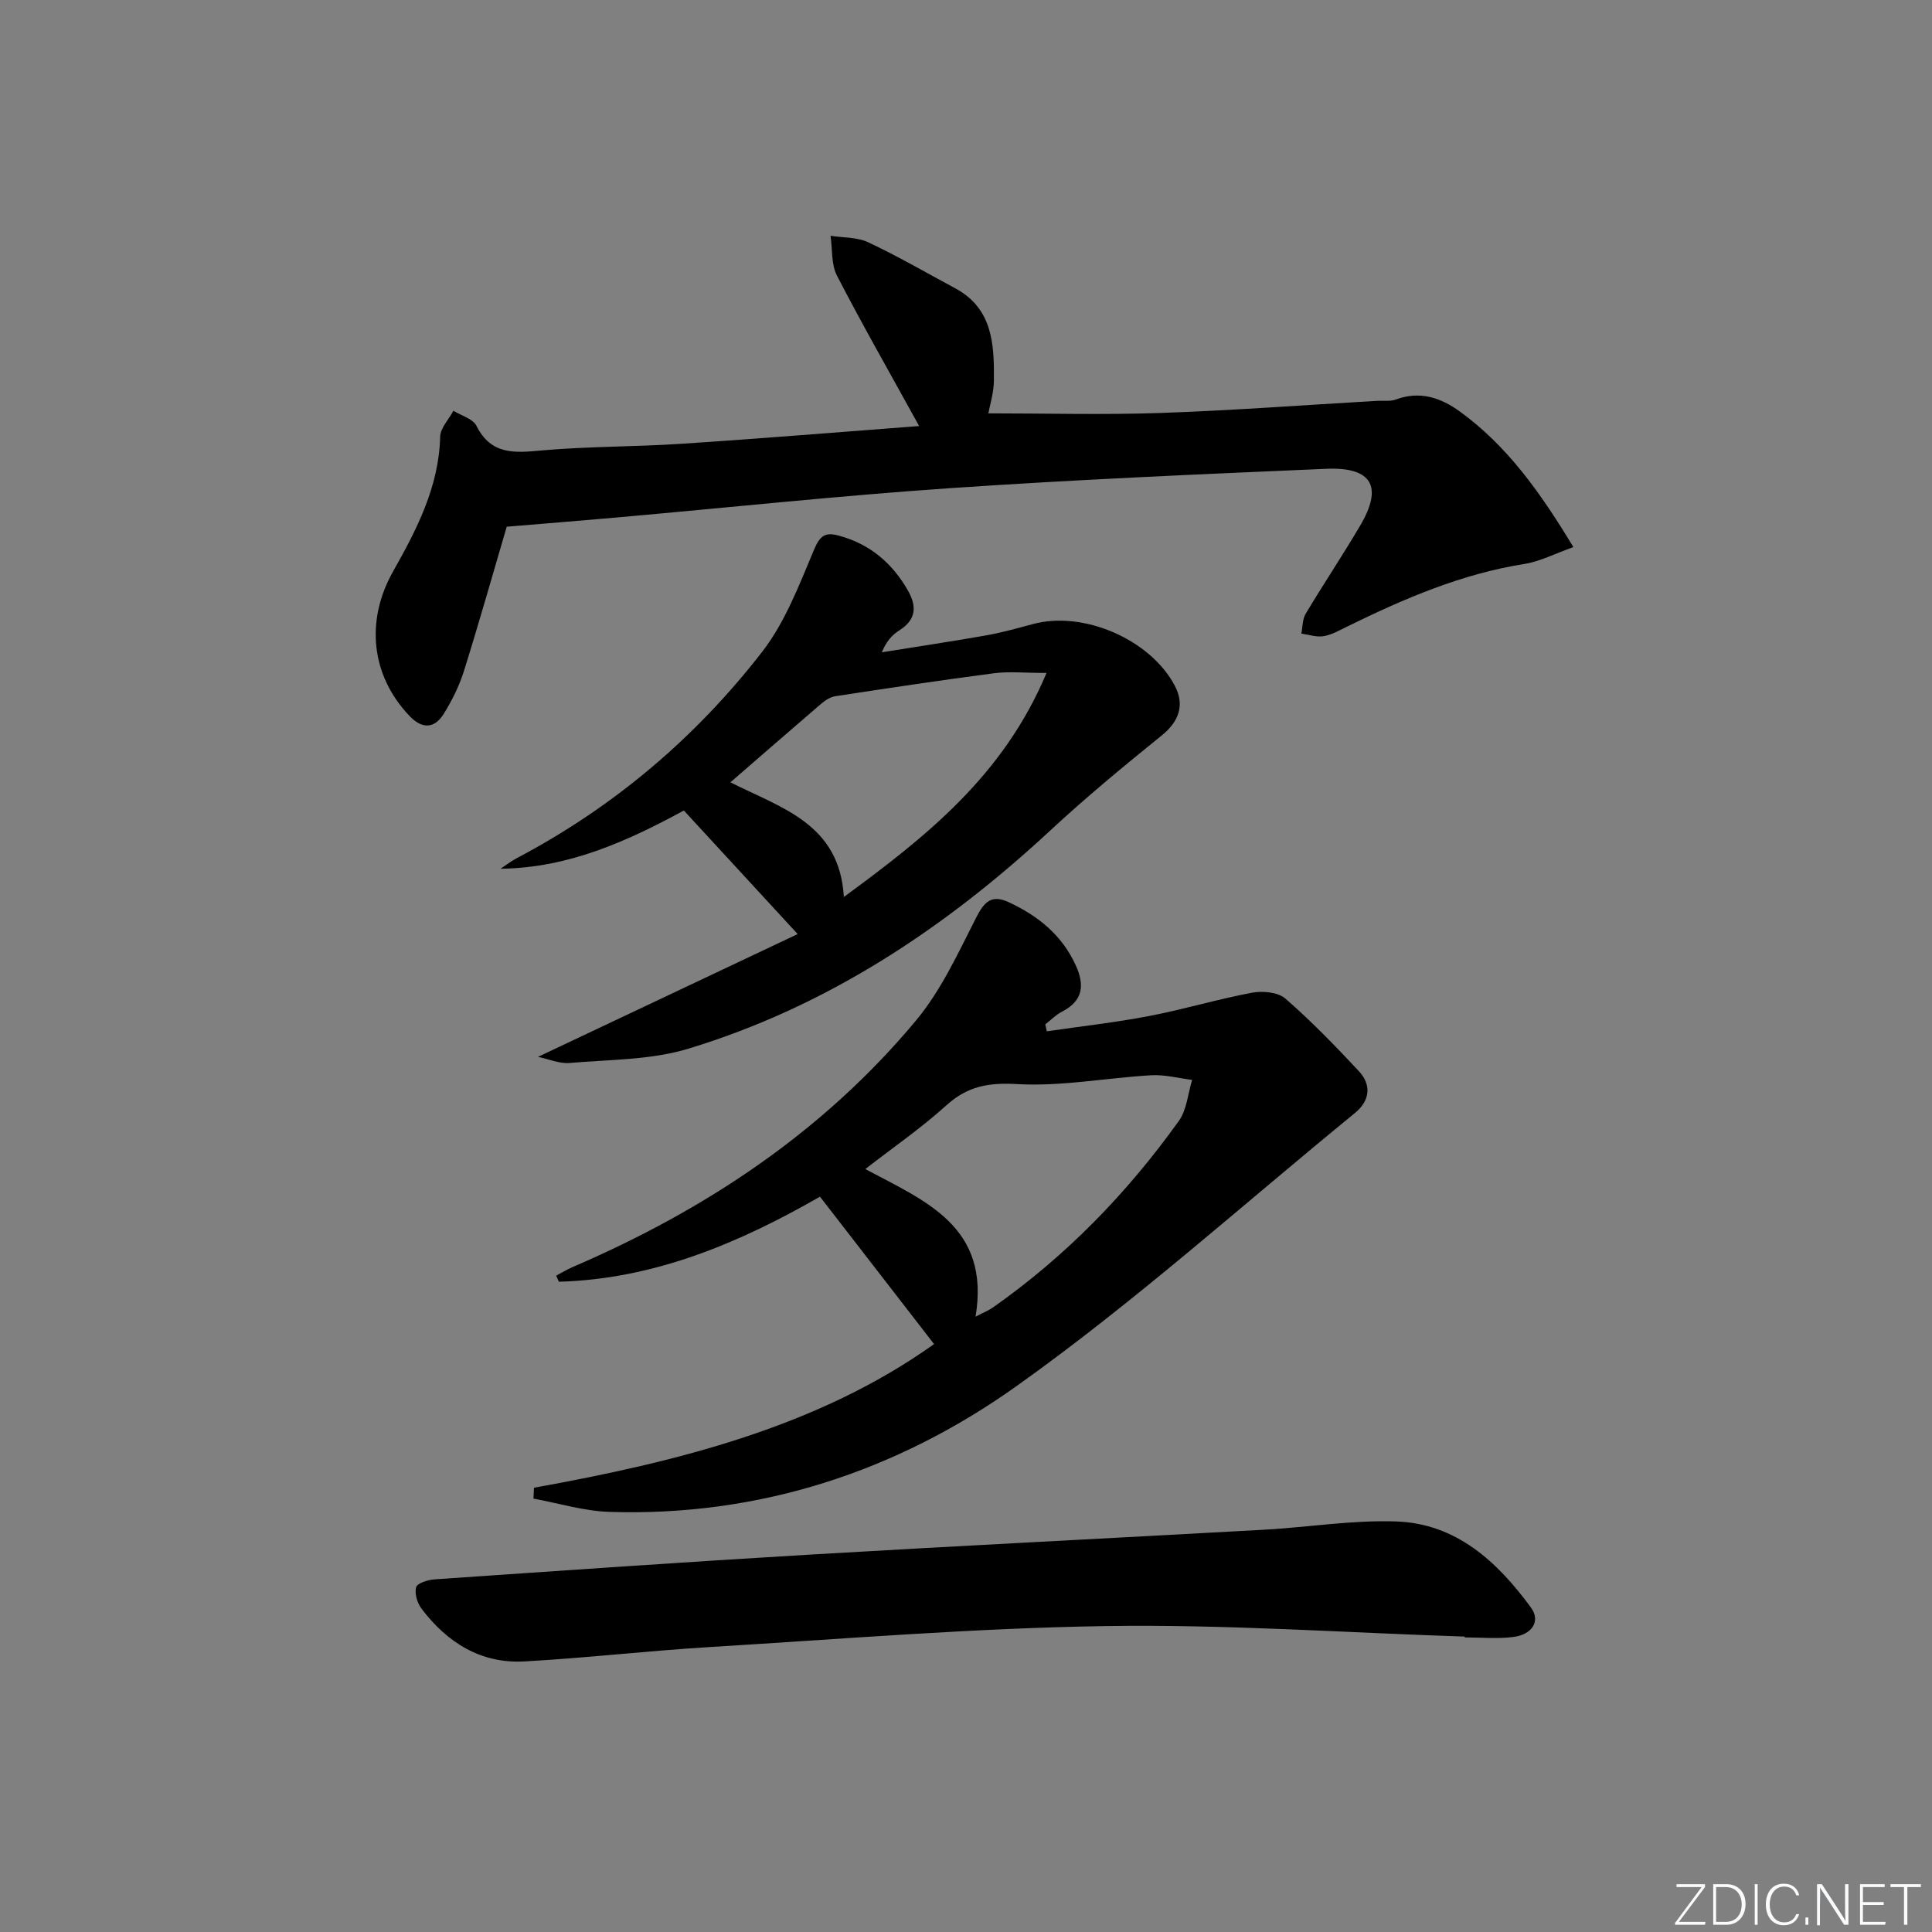
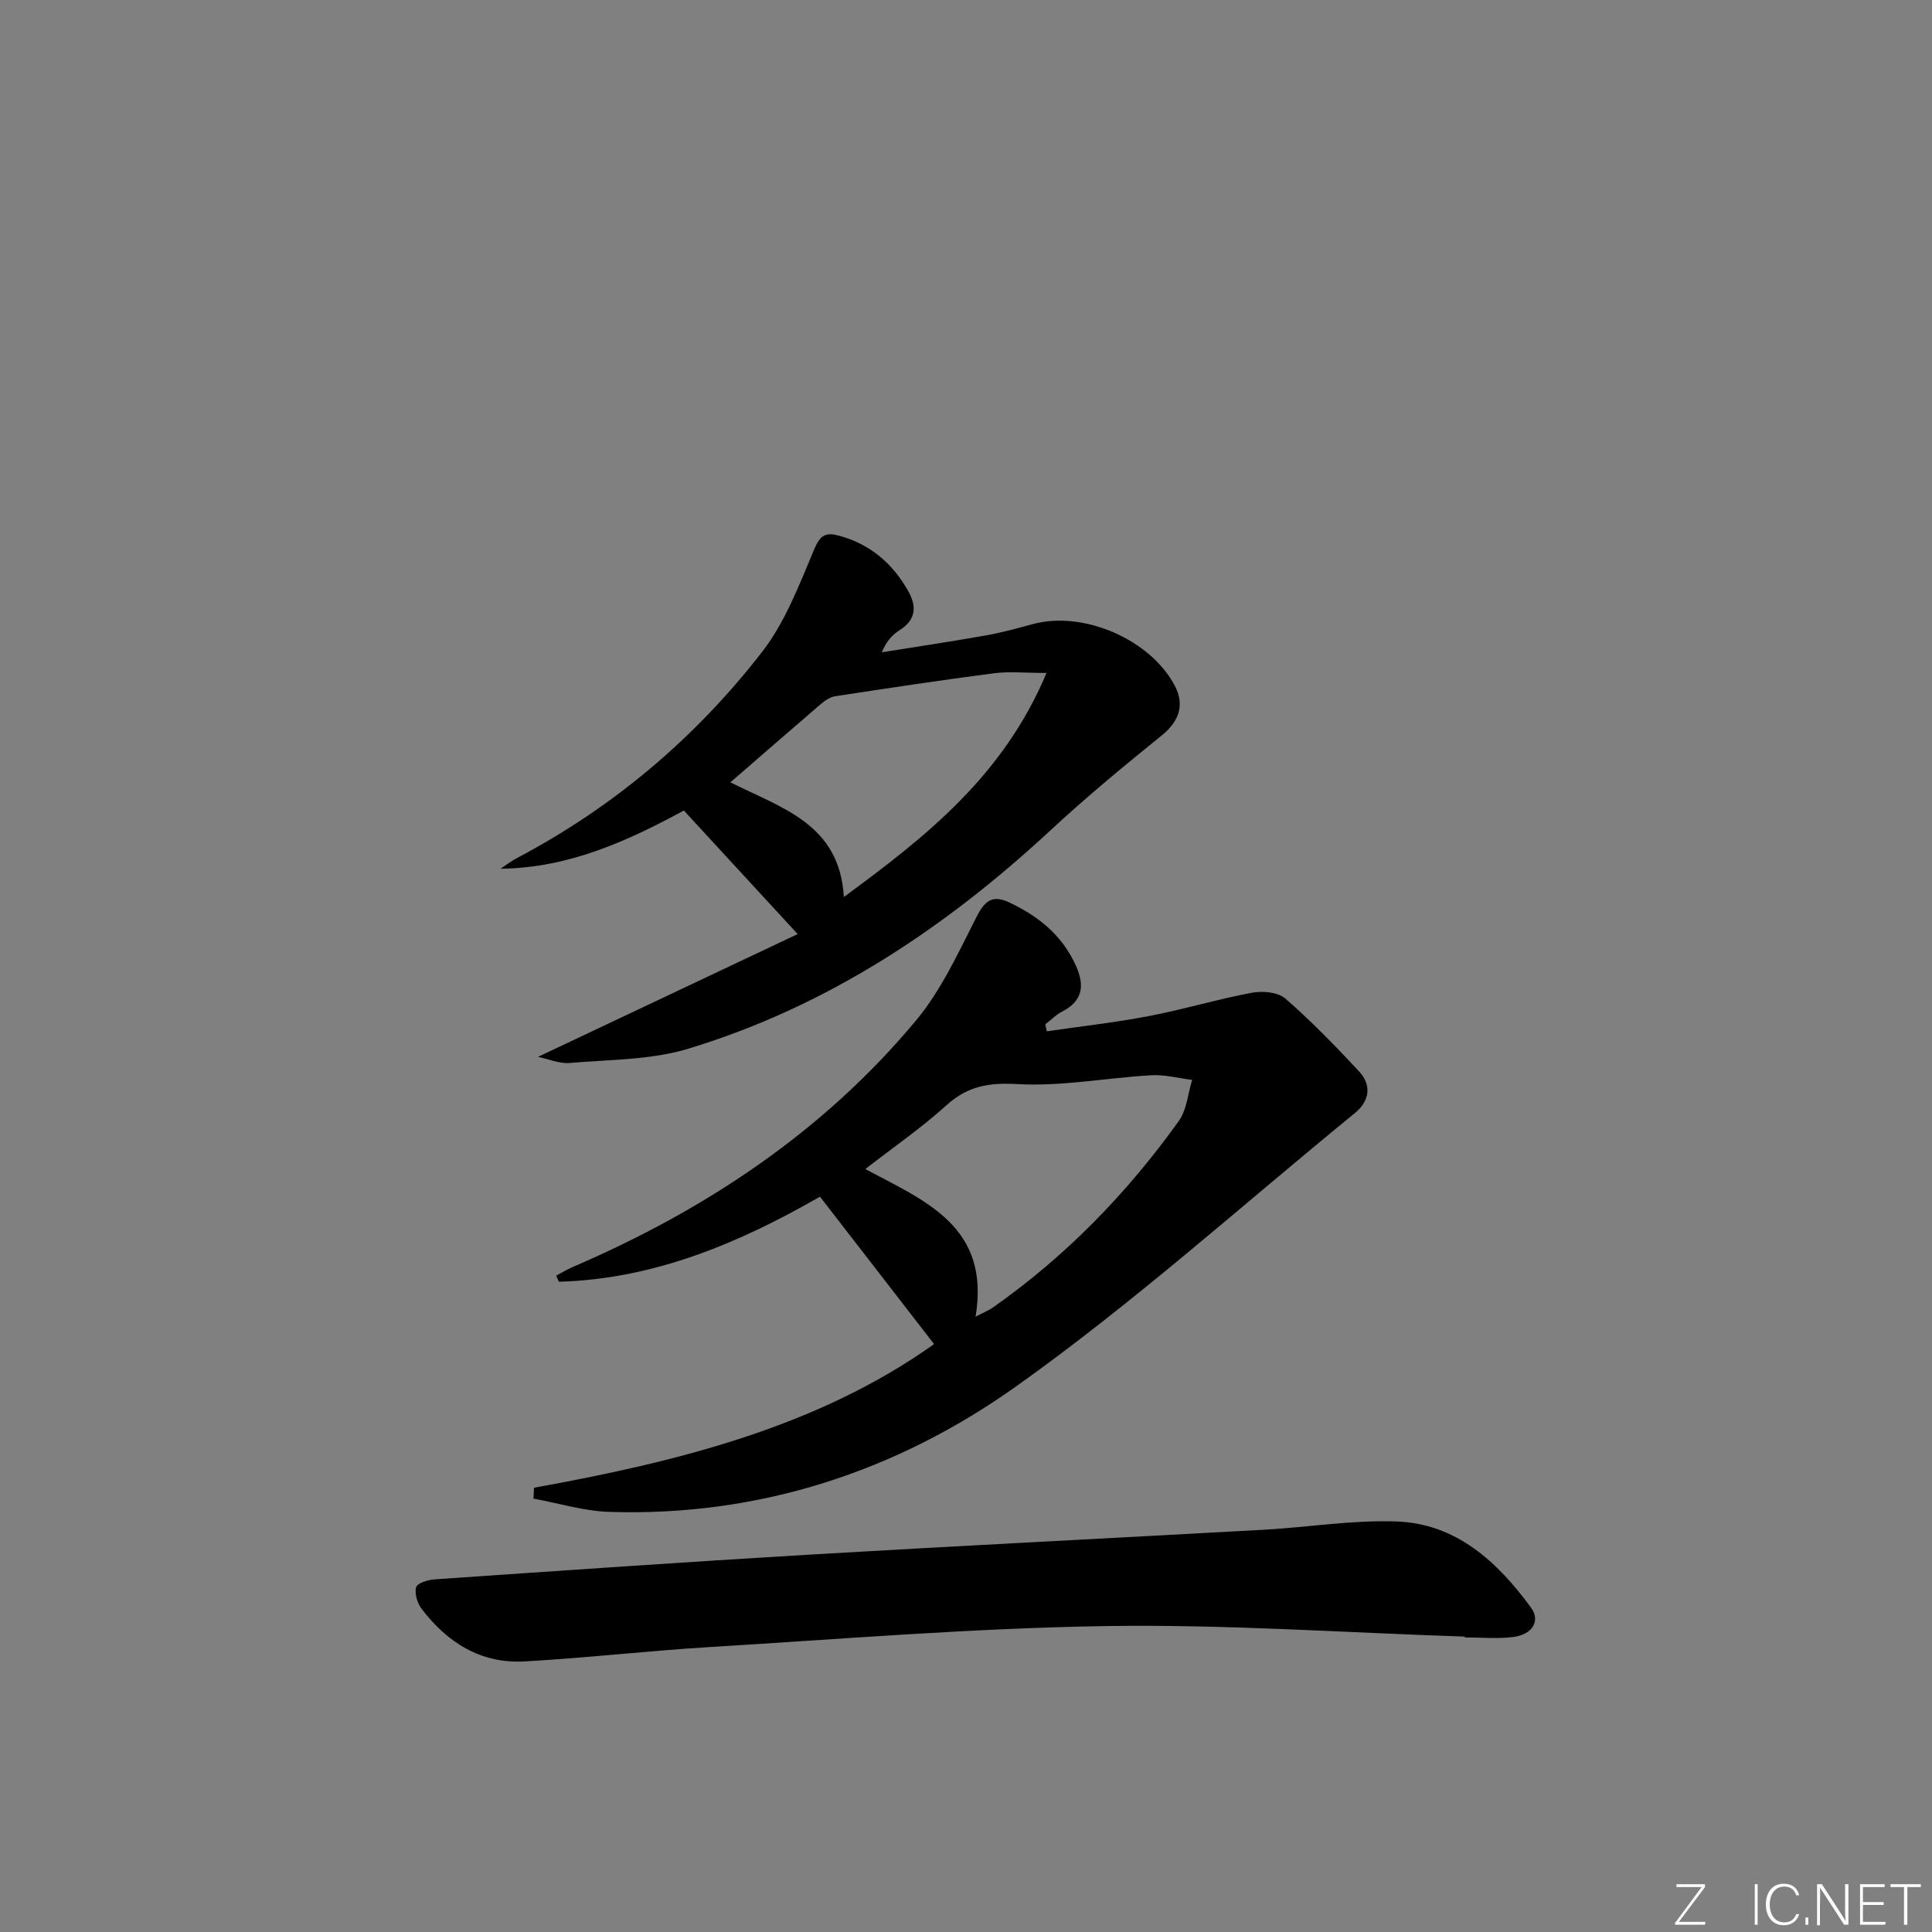
<svg xmlns="http://www.w3.org/2000/svg" enable-background="new 0 0 400 400" viewBox="0 0 400 400">
  <rect x="0" y="0" width="400" height="400" fill="#808080" stroke="none" />
  <g fill="#fafbfc">
    <path d="m346.9 398 5.4-7.3h-5.2v-.6h5.9v.6l-5.4 7.2h5.5l-.1.6h-6.2v-.5z" />
-     <path d="m354.7 390.1h2.8c2.3 0 3.9 1.6 3.9 4.1s-1.6 4.3-3.9 4.3h-2.8zm.6 7.8h2c2.2 0 3.3-1.6 3.3-3.6 0-1.8-1-3.6-3.3-3.6h-2z" />
    <path d="m363.9 390.1v8.4h-.6v-8.4z" />
    <path d="m372.5 396.3c-.4 1.3-1.4 2.3-3.2 2.3-2.4 0-3.7-1.9-3.7-4.3 0-2.3 1.2-4.3 3.7-4.3 1.8 0 2.9 1 3.2 2.4h-.6c-.4-1.1-1.1-1.8-2.5-1.8-2.1 0-3 1.9-3 3.7s.9 3.7 3 3.7c1.4 0 2.1-.7 2.5-1.7z" />
    <path d="m373.8 398.5v-1.5h.6v1.5z" />
    <path d="m376.2 398.5v-8.4h1c1.3 2 4.4 6.7 4.9 7.6-.1-1.2-.1-2.4-.1-3.8v-3.8h.7v8.4h-.9c-1.2-1.9-4.4-6.8-5-7.7.1 1.1 0 2.3 0 3.9v3.9h-.6z" />
    <path d="m390 394.4h-4.3v3.5h4.7l-.1.6h-5.2v-8.4h5.1v.6h-4.5v3.1h4.3z" />
    <path d="m394.2 390.7h-2.8v-.6h6.3v.6h-2.8v7.8h-.7z" />
  </g>
  <path d="m110.56 308.02c29.74-5.37 58.79-12.61 82.83-29.74-7.79-10.07-15.65-20.22-23.62-30.52-16.59 9.51-34.23 17.06-54.06 17.61-.19-.42-.37-.84-.56-1.26 1.15-.61 2.26-1.29 3.45-1.8 27.43-11.8 51.83-27.97 71.05-51.03 5.21-6.25 8.73-13.99 12.47-21.33 1.7-3.33 3.22-4.81 6.81-3.12 6.05 2.83 10.96 6.79 13.8 13.05 1.87 4.11 1.5 7.33-2.85 9.57-1.27.65-2.31 1.74-3.46 2.63.1.48.21.96.31 1.44 7.06-1.03 14.17-1.82 21.17-3.16 7.16-1.37 14.17-3.49 21.33-4.83 2.2-.41 5.36-.12 6.89 1.21 5.36 4.66 10.33 9.8 15.19 15 2.74 2.93 2.28 6.19-.8 8.71-23.26 19-45.69 39.2-70.11 56.57-24.77 17.63-53.24 27-84.25 26-5.26-.17-10.47-1.79-15.7-2.75.03-.76.07-1.5.11-2.25zm91.42-35.42c1.87-.97 2.78-1.32 3.55-1.87 15.12-10.61 27.82-23.68 38.54-38.66 1.65-2.3 1.87-5.63 2.75-8.49-2.83-.35-5.69-1.12-8.49-.96-9.26.54-18.55 2.35-27.72 1.83-5.96-.34-10.29.43-14.69 4.41-5.18 4.69-10.99 8.69-16.77 13.18 12.49 6.67 25.92 11.9 22.83 30.56z" fill="#010000" />
-   <path d="m190.3 88.21c-5.92-10.75-11.68-20.82-17.01-31.13-1.22-2.35-.93-5.48-1.33-8.26 2.62.41 5.51.26 7.81 1.35 6.14 2.89 12.02 6.3 18 9.52 7.76 4.17 8.07 11.58 8.01 19-.02 2.62-.85 5.23-1.15 6.89 11.8 0 23.73.33 35.64-.08 14.95-.52 29.88-1.64 44.81-2.51 1.33-.08 2.78.16 3.97-.29 4.93-1.84 9.29-.33 13.14 2.46 9.88 7.15 16.77 16.87 23.56 28.11-3.79 1.34-6.88 2.97-10.15 3.49-12.99 2.06-24.84 7.16-36.5 12.87-1.64.8-3.29 1.77-5.04 2.08-1.46.26-3.08-.32-4.63-.53.28-1.38.21-2.97.89-4.1 3.67-6.13 7.65-12.08 11.28-18.24 4.78-8.1 2.48-12.19-7.06-11.78-25.91 1.12-51.84 2.23-77.71 4-23.04 1.57-46.02 4.03-69.03 6.07-7.51.67-15.02 1.26-22.89 1.92-2.73 9.28-5.65 19.62-8.85 29.86-.98 3.12-2.49 6.15-4.22 8.93-1.89 3.02-4.43 3.12-7 .45-8.06-8.39-9.2-19.78-3.48-29.94 4.89-8.68 9.51-17.51 9.77-27.92.04-1.82 1.79-3.6 2.75-5.39 1.63 1.02 4.02 1.65 4.76 3.12 3.05 6.08 7.9 5.61 13.5 5.1 9.6-.86 19.28-.74 28.91-1.38 16.4-1.07 32.79-2.43 49.25-3.67z" fill="#010000" />
  <path d="m111.39 218.81c18.13-8.57 35.83-16.94 53.76-25.42-8.4-9.12-15.79-17.15-23.56-25.58-11.56 6.26-23.77 11.89-37.95 12.05 1.12-.74 2.18-1.57 3.36-2.19 20.04-10.57 37.02-24.94 50.82-42.75 4.76-6.15 7.66-13.86 10.73-21.14 1.21-2.88 2.31-3.63 5.02-2.91 6.48 1.72 11.17 5.69 14.44 11.45 1.82 3.22 1.67 5.96-1.74 8.14-1.49.95-2.75 2.25-3.69 4.59 7.2-1.16 14.41-2.23 21.59-3.5 3.25-.58 6.46-1.47 9.66-2.34 10.47-2.84 24.35 3.17 29.41 12.78 2.1 4 .82 7.42-2.71 10.27-7.88 6.37-15.71 12.84-23.13 19.73-21.86 20.27-46.24 36.44-74.92 45.14-7.78 2.36-16.34 2.23-24.58 2.95-2.09.17-4.29-.81-6.51-1.27zm39.83-56.84c10.52 5.32 22.62 8.55 23.49 23.74 17.22-12.63 33.06-25.18 41.96-46.38-4.48 0-7.73-.35-10.88.06-10.96 1.43-21.9 3.08-32.83 4.75-1.04.16-2.12.86-2.95 1.57-6.18 5.3-12.31 10.65-18.79 16.26z" fill="#010000" />
  <path d="m303.28 338.84c-24.77-.81-49.55-2.56-74.3-2.18-27.4.42-54.77 2.69-82.14 4.35-12.77.78-25.49 2.26-38.26 2.97-9.01.5-15.98-3.89-21.3-10.91-.89-1.17-1.49-3.16-1.12-4.46.24-.85 2.44-1.52 3.81-1.62 26.04-1.79 52.07-3.61 78.13-5.15 31.21-1.84 62.43-3.39 93.64-5.13 9.13-.51 18.27-2.03 27.35-1.71 12.42.44 20.93 8.34 27.88 17.83 2.05 2.8.27 5.61-3.73 6.1-3.28.4-6.65.08-9.98.08.02-.05.02-.11.02-.17z" fill="#010000" />
</svg>